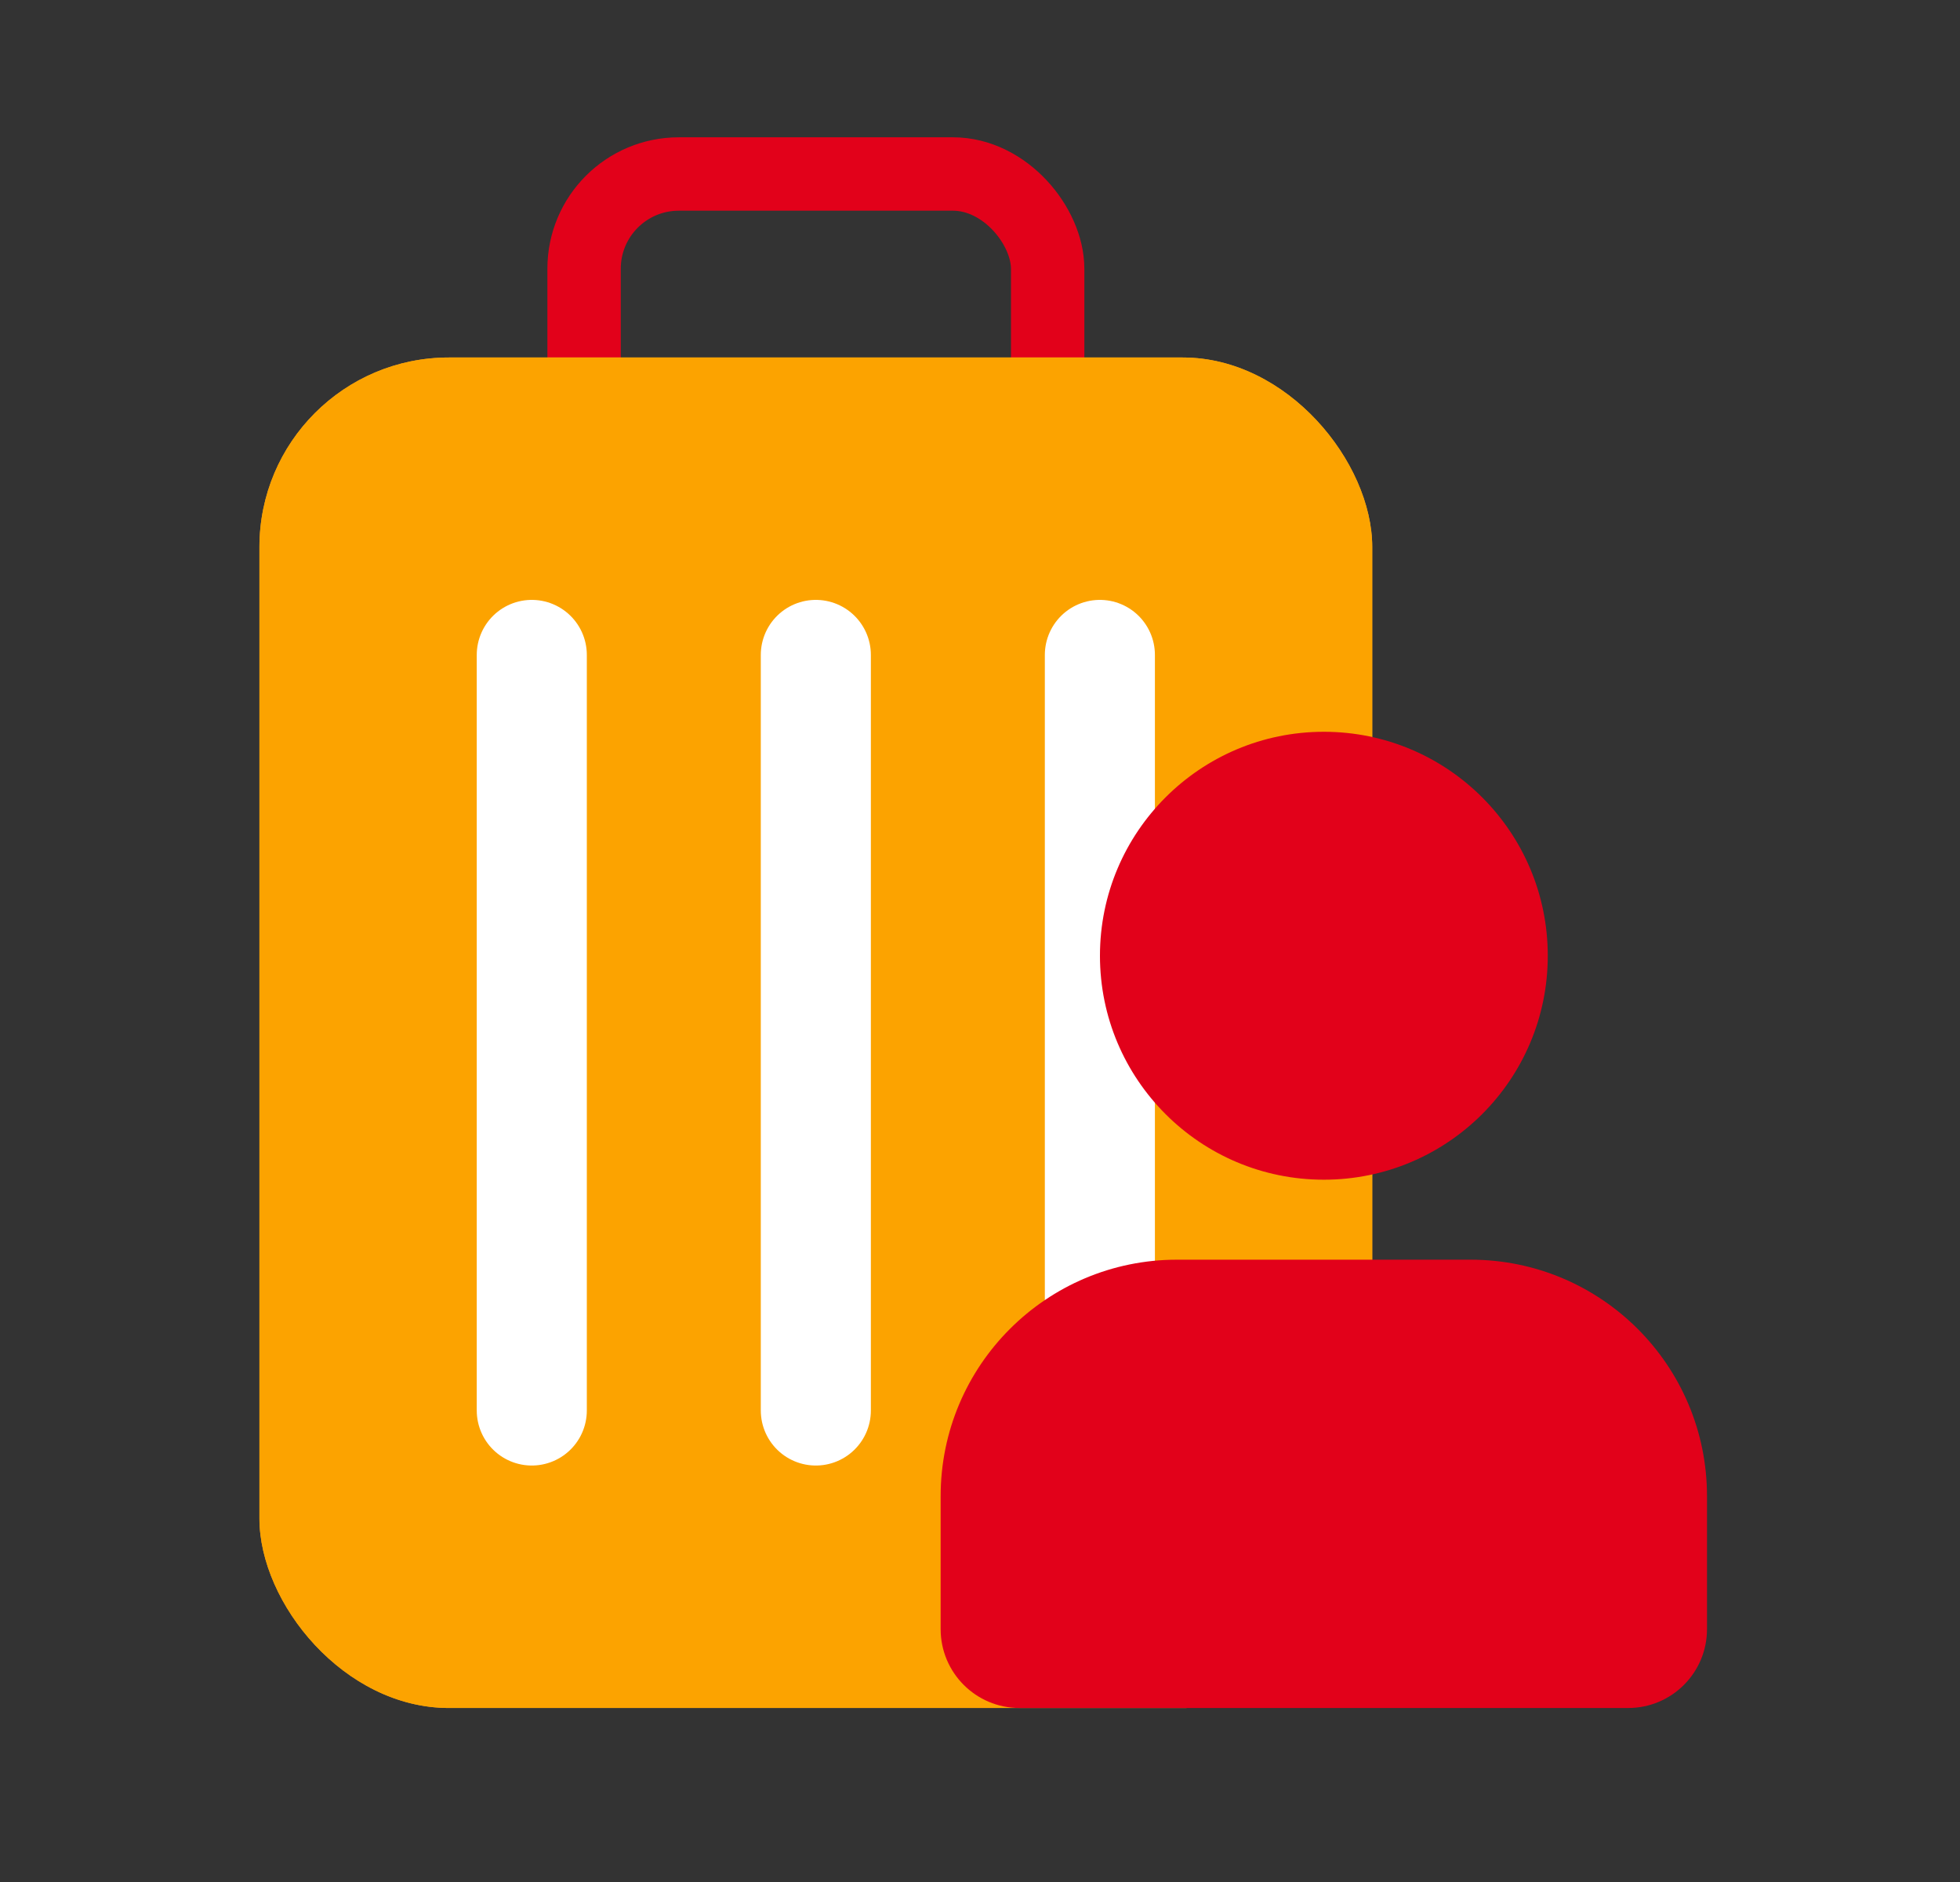
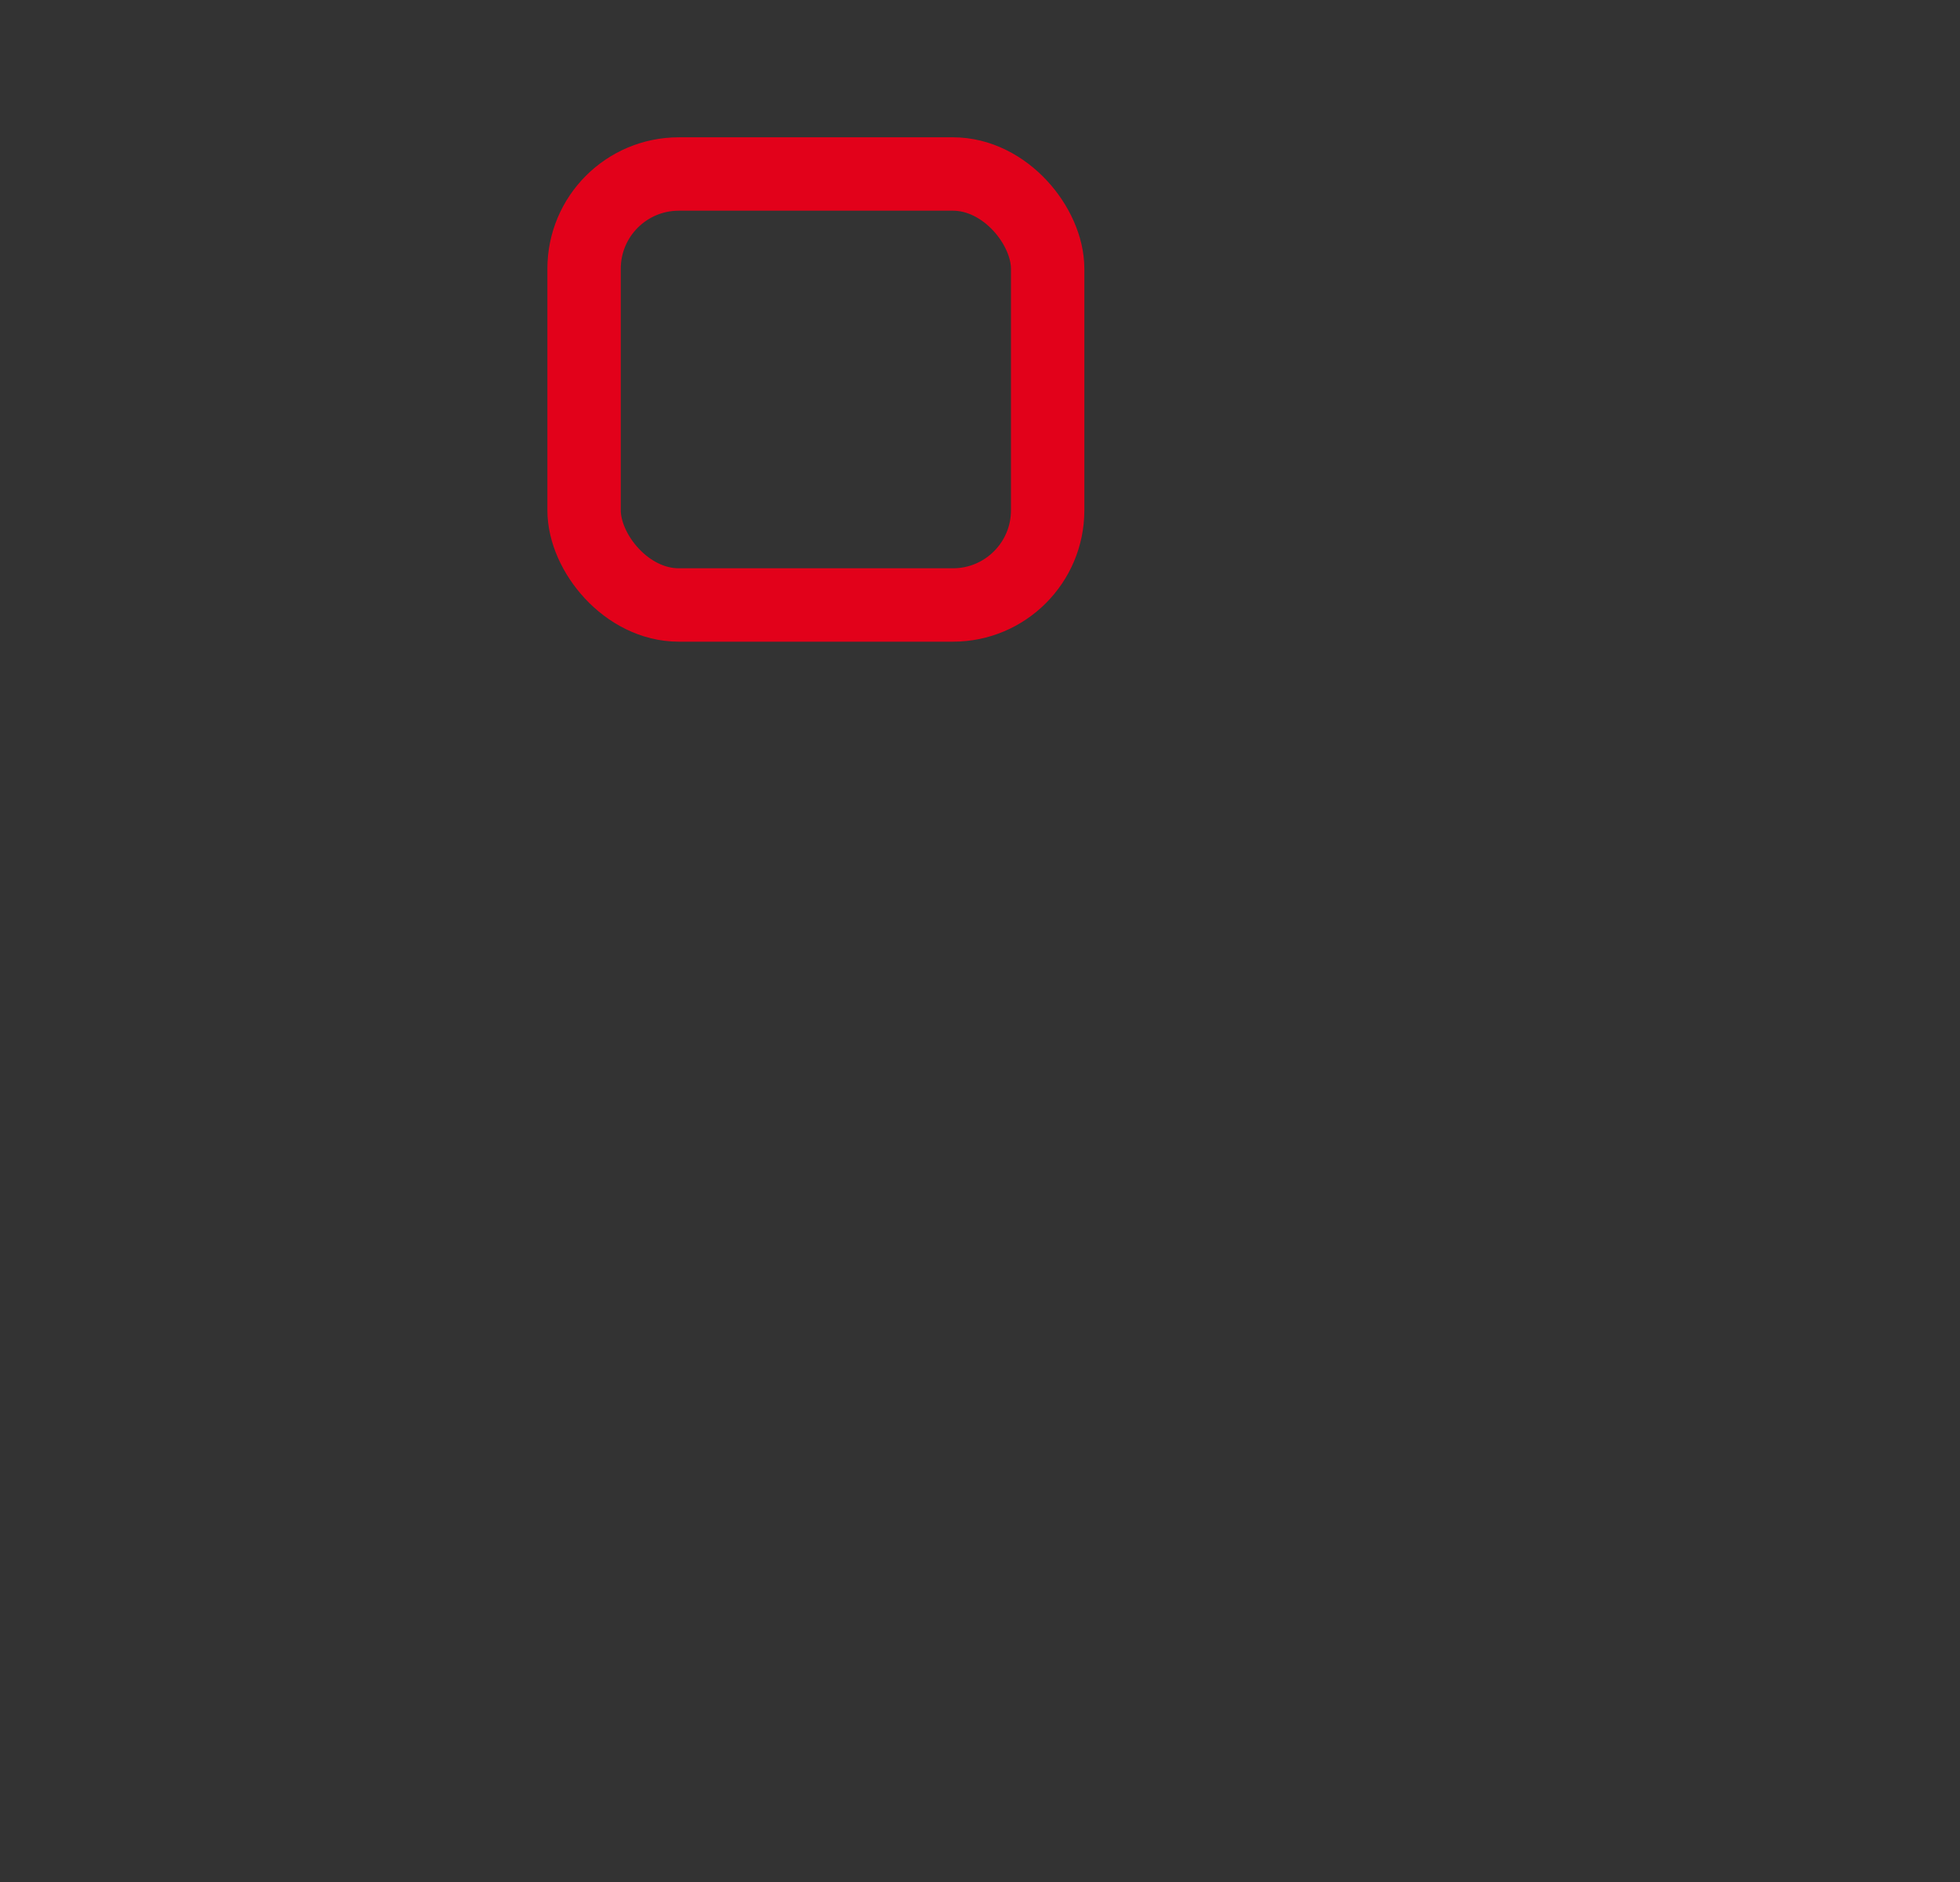
<svg xmlns="http://www.w3.org/2000/svg" width="25" height="24" viewBox="0 0 25 24" fill="none">
  <rect x="0" y="0" width="25" height="24" fill="#333333" stroke="none" />
  <rect x="7.45" y="2.219" width="5.913" height="5.496" rx="1.208" stroke="#E2011A" stroke-width="0.936" stroke-linecap="round" stroke-linejoin="round" />
-   <rect x="3.309" y="4.559" width="14.194" height="17.222" rx="2.417" fill="#E8A02A" />
-   <rect x="3.309" y="4.559" width="14.194" height="17.222" rx="2.417" fill="#FCA300" />
-   <path d="M6.783 17.987L6.783 8.352M10.406 17.987L10.406 8.352M14.029 17.987V8.352" stroke="white" stroke-width="1.404" stroke-linecap="round" />
-   <circle cx="16.886" cy="12.188" r="2.856" fill="#E2011A" />
-   <path d="M11.998 19.08C11.998 17.414 13.348 16.064 15.014 16.064H18.757C20.423 16.064 21.773 17.414 21.773 19.08V20.775C21.773 21.331 21.323 21.781 20.768 21.781H13.003C12.448 21.781 11.998 21.331 11.998 20.775V19.08Z" fill="#E2011A" />
</svg>